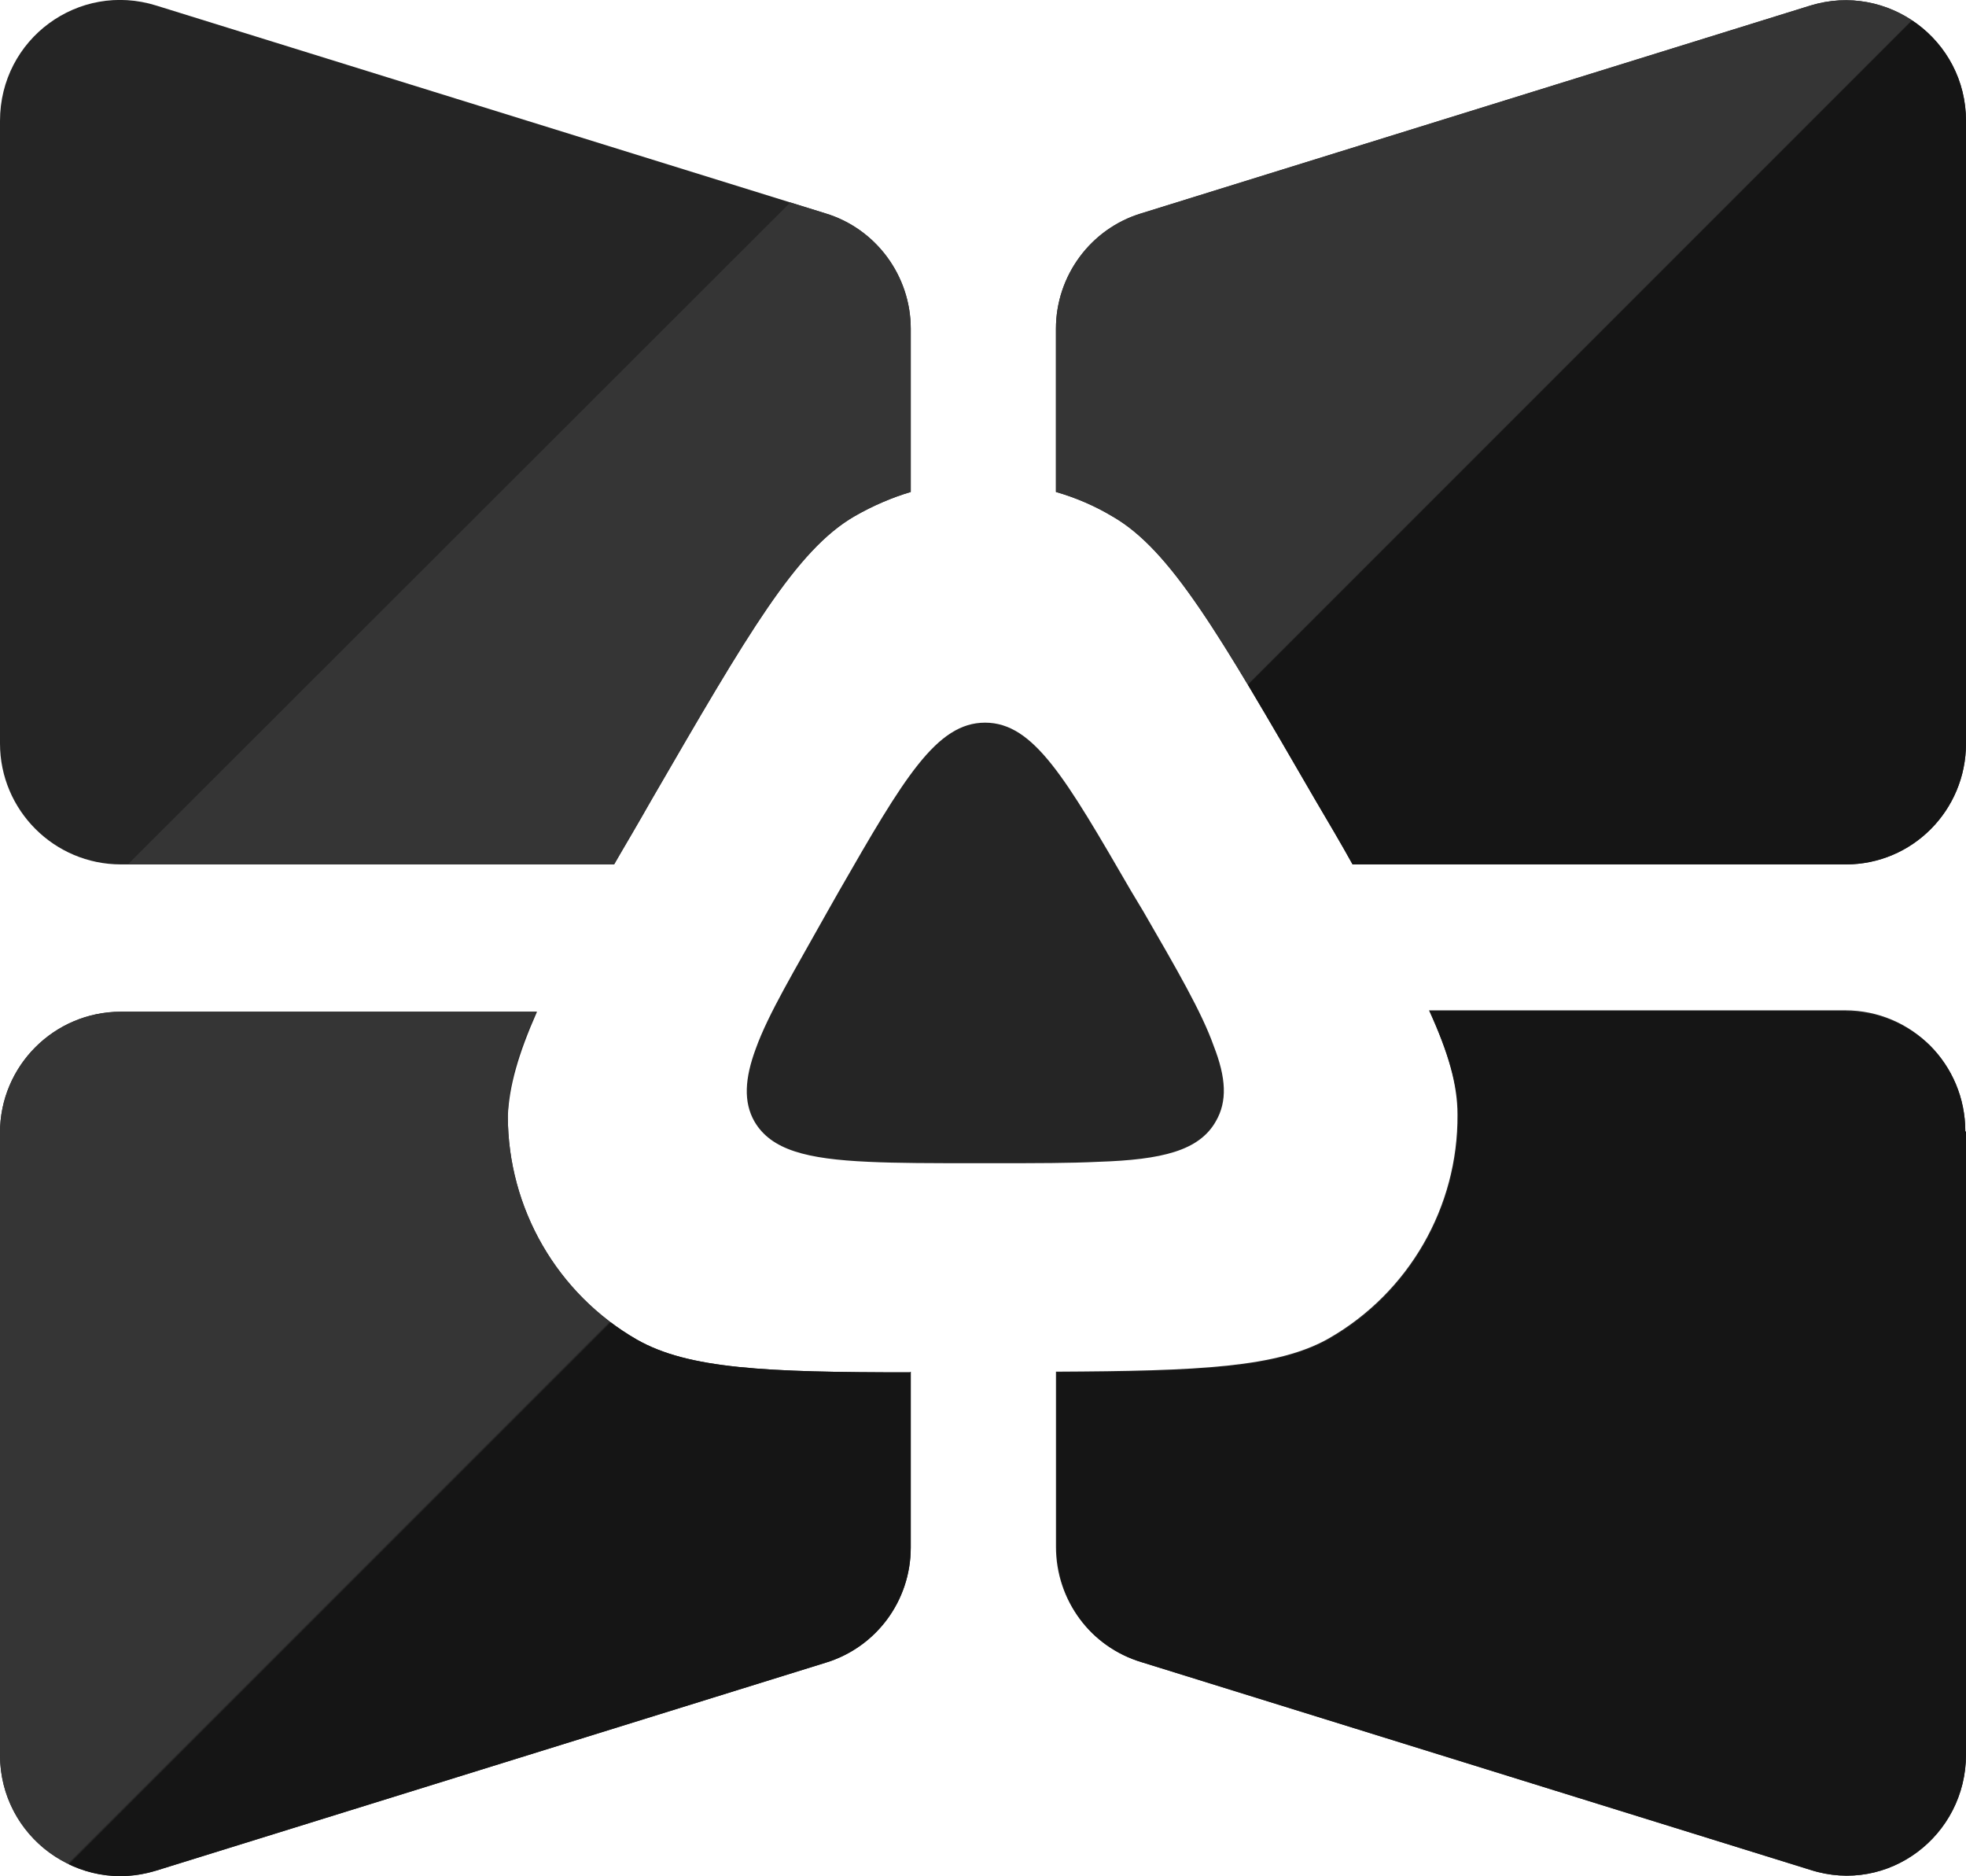
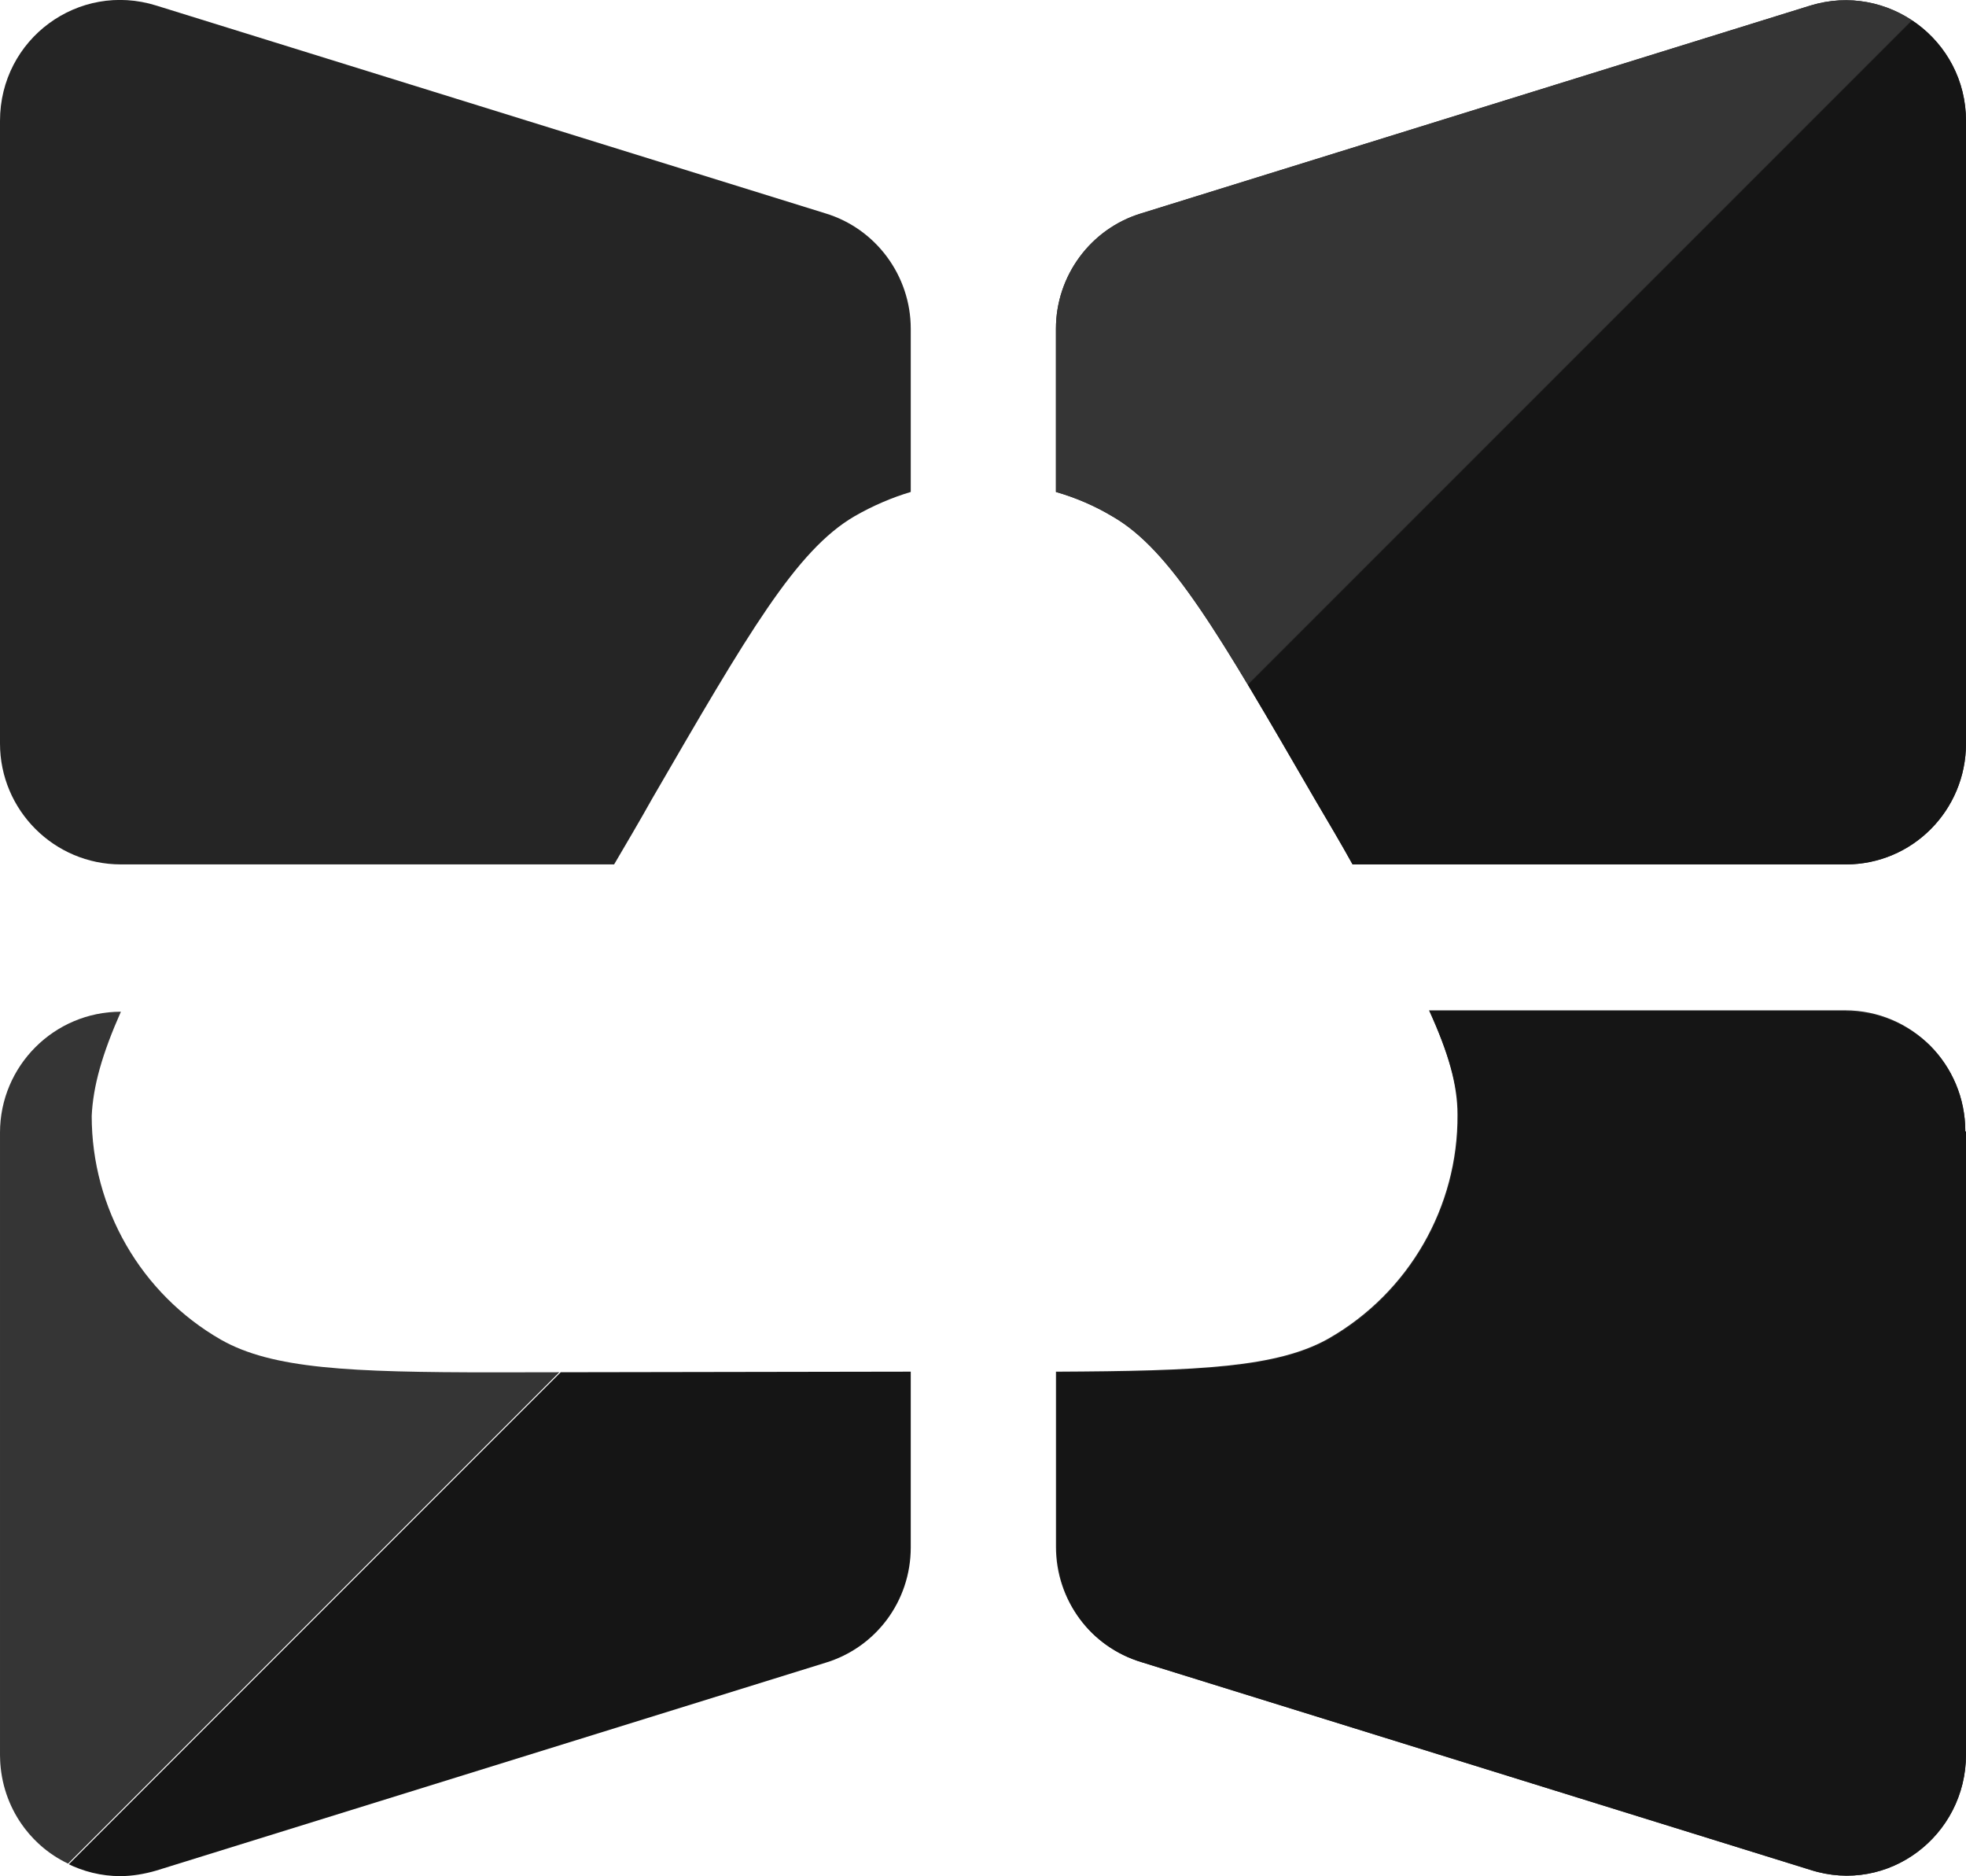
<svg xmlns="http://www.w3.org/2000/svg" id="Layer_2" data-name="Layer 2" viewBox="0 0 28.3 27">
  <defs>
    <style>
      .cls-1 {
        fill: none;
      }

      .cls-2 {
        fill: #151515;
      }

      .cls-3 {
        fill-rule: evenodd;
      }

      .cls-3, .cls-4 {
        fill: #252525;
      }

      .cls-5 {
        clip-path: url(#clippath-1);
      }

      .cls-6 {
        clip-path: url(#clippath-3);
      }

      .cls-7 {
        clip-path: url(#clippath-2);
      }

      .cls-8 {
        fill: #353535;
      }

      .cls-9 {
        clip-path: url(#clippath);
      }
    </style>
    <clipPath id="clippath">
      <path class="cls-1" d="M28.3,1.74v8.96c0,.96-.77,1.74-1.73,1.74h-7.1c-.16-.29-.35-.61-.55-.95-1.38-2.38-2.07-3.58-2.91-4.06-.25-.15-.53-.27-.81-.35v-2.35c0-.76.5-1.44,1.23-1.66L26.06.08c1.11-.34,2.24.49,2.24,1.66" />
    </clipPath>
    <clipPath id="clippath-1">
-       <path class="cls-1" d="M13.11,4.73v2.35c-.27.08-.55.2-.81.35-.84.49-1.53,1.68-2.91,4.06-.19.34-.38.66-.55.95H1.74c-.96,0-1.74-.78-1.74-1.74V1.74C0,.56,1.13-.27,2.25.08l9.63,2.99c.73.22,1.23.9,1.23,1.66" />
-     </clipPath>
+       </clipPath>
    <clipPath id="clippath-2">
      <path class="cls-1" d="M28.3,16.29v8.96c0,1.17-1.12,2.02-2.24,1.66l-9.63-2.99c-.73-.22-1.23-.89-1.23-1.66v-2.52c2.07-.01,3.19-.06,3.93-.48,1.15-.66,1.86-1.89,1.85-3.22,0-.43-.13-.89-.41-1.5h5.99c.96,0,1.73.78,1.73,1.74" />
    </clipPath>
    <clipPath id="clippath-3">
-       <path class="cls-1" d="M13.11,19.74v2.53c0,.77-.5,1.44-1.23,1.66l-9.63,2.99c-1.11.35-2.25-.49-2.25-1.66v-8.96c0-.96.78-1.74,1.74-1.74h5.99c-.27.61-.4,1.07-.42,1.5,0,1.33.71,2.56,1.86,3.22.74.42,1.85.47,3.93.47" />
+       <path class="cls-1" d="M13.11,19.74v2.53c0,.77-.5,1.44-1.23,1.66l-9.63,2.99c-1.11.35-2.25-.49-2.25-1.66v-8.96c0-.96.78-1.74,1.74-1.74c-.27.61-.4,1.07-.42,1.5,0,1.33.71,2.56,1.86,3.22.74.42,1.85.47,3.93.47" />
    </clipPath>
  </defs>
  <g id="Layer_1-2" data-name="Layer 1">
    <path class="cls-4" d="M28.3,1.74v8.96c0,.96-.77,1.74-1.73,1.74h-7.1c-.16-.29-.35-.61-.55-.95-1.38-2.38-2.07-3.58-2.91-4.06-.25-.15-.53-.27-.81-.35v-2.35c0-.76.5-1.44,1.23-1.66L26.06.08c1.11-.34,2.24.49,2.24,1.66" />
    <g class="cls-9">
      <path class="cls-2" d="M27.53.29l-9.57,9.57c.28.47.6,1.01.96,1.64.19.34.38.66.55.95h7.1c.96,0,1.73-.78,1.73-1.74V1.74c0-.62-.31-1.14-.77-1.45" />
      <path class="cls-8" d="M26.57,0c-.17,0-.34.03-.51.08l-9.63,2.99c-.73.22-1.23.9-1.23,1.66v2.35c.28.08.56.2.81.35.62.36,1.16,1.1,1.95,2.42L27.52.29C27.25.11,26.92,0,26.57,0" />
    </g>
    <path class="cls-4" d="M13.11,4.73v2.35c-.27.08-.55.2-.81.35-.84.49-1.53,1.68-2.91,4.06-.19.34-.38.66-.55.95H1.74c-.96,0-1.74-.78-1.74-1.74V1.74C0,.56,1.13-.27,2.25.08l9.63,2.99c.73.22,1.23.9,1.23,1.66" />
    <g class="cls-5">
      <path class="cls-8" d="M11.38,2.91L1.84,12.44h7c.16-.29.35-.61.55-.95,1.38-2.38,2.07-3.58,2.91-4.06.26-.15.54-.27.81-.35v-2.35c0-.76-.5-1.44-1.23-1.66l-.5-.16" />
    </g>
    <path class="cls-4" d="M28.3,16.29v8.96c0,1.17-1.12,2.02-2.24,1.66l-9.63-2.99c-.73-.22-1.23-.89-1.23-1.66v-2.52c2.07-.01,3.19-.06,3.93-.48,1.15-.66,1.86-1.89,1.85-3.22,0-.43-.13-.89-.41-1.5h5.99c.96,0,1.73.78,1.73,1.74" />
    <g class="cls-7">
      <path class="cls-2" d="M26.57,14.55h-5.99c.27.61.41,1.07.41,1.5,0,.01,0,.02,0,.03,0,1.31-.71,2.54-1.85,3.19-.74.42-1.86.47-3.93.48v2.52c0,.77.5,1.44,1.23,1.66l9.63,2.99c.18.06.35.08.52.08.92,0,1.72-.75,1.72-1.74v-8.96c0-.96-.77-1.74-1.73-1.74" />
    </g>
-     <path class="cls-4" d="M13.11,19.74v2.53c0,.77-.5,1.44-1.23,1.66l-9.63,2.99c-1.11.35-2.25-.49-2.25-1.66v-8.96c0-.96.78-1.74,1.74-1.74h5.99c-.27.61-.4,1.07-.42,1.5,0,1.33.71,2.56,1.86,3.22.74.42,1.85.47,3.93.47" />
    <g class="cls-6">
      <path class="cls-2" d="M8.8,19.02L.99,26.83c.23.11.48.17.74.17.17,0,.35-.03.52-.08l9.63-2.99c.73-.22,1.23-.89,1.23-1.66v-2.53c-2.08,0-3.19-.05-3.93-.47-.13-.08-.26-.16-.38-.25" />
      <path class="cls-8" d="M7.73,14.55H1.74c-.96,0-1.74.78-1.74,1.74v8.96c0,.71.41,1.3.98,1.57l7.81-7.81c-.93-.69-1.48-1.8-1.48-2.97h0c.01-.43.14-.89.42-1.5" />
    </g>
-     <path class="cls-3" d="M17.5,16.14c-.24.42-.77.55-1.69.58-.41.02-.89.02-1.46.02h-.34c-.59,0-1.09,0-1.51-.02-.89-.04-1.4-.17-1.64-.58-.16-.28-.14-.62.02-1.05.18-.5.55-1.11,1.03-1.97l.17-.3c.93-1.62,1.4-2.42,2.1-2.42s1.16.8,2.1,2.42l.18.3c.48.83.84,1.45,1.01,1.93.18.46.2.8.03,1.09Z" />
  </g>
</svg>